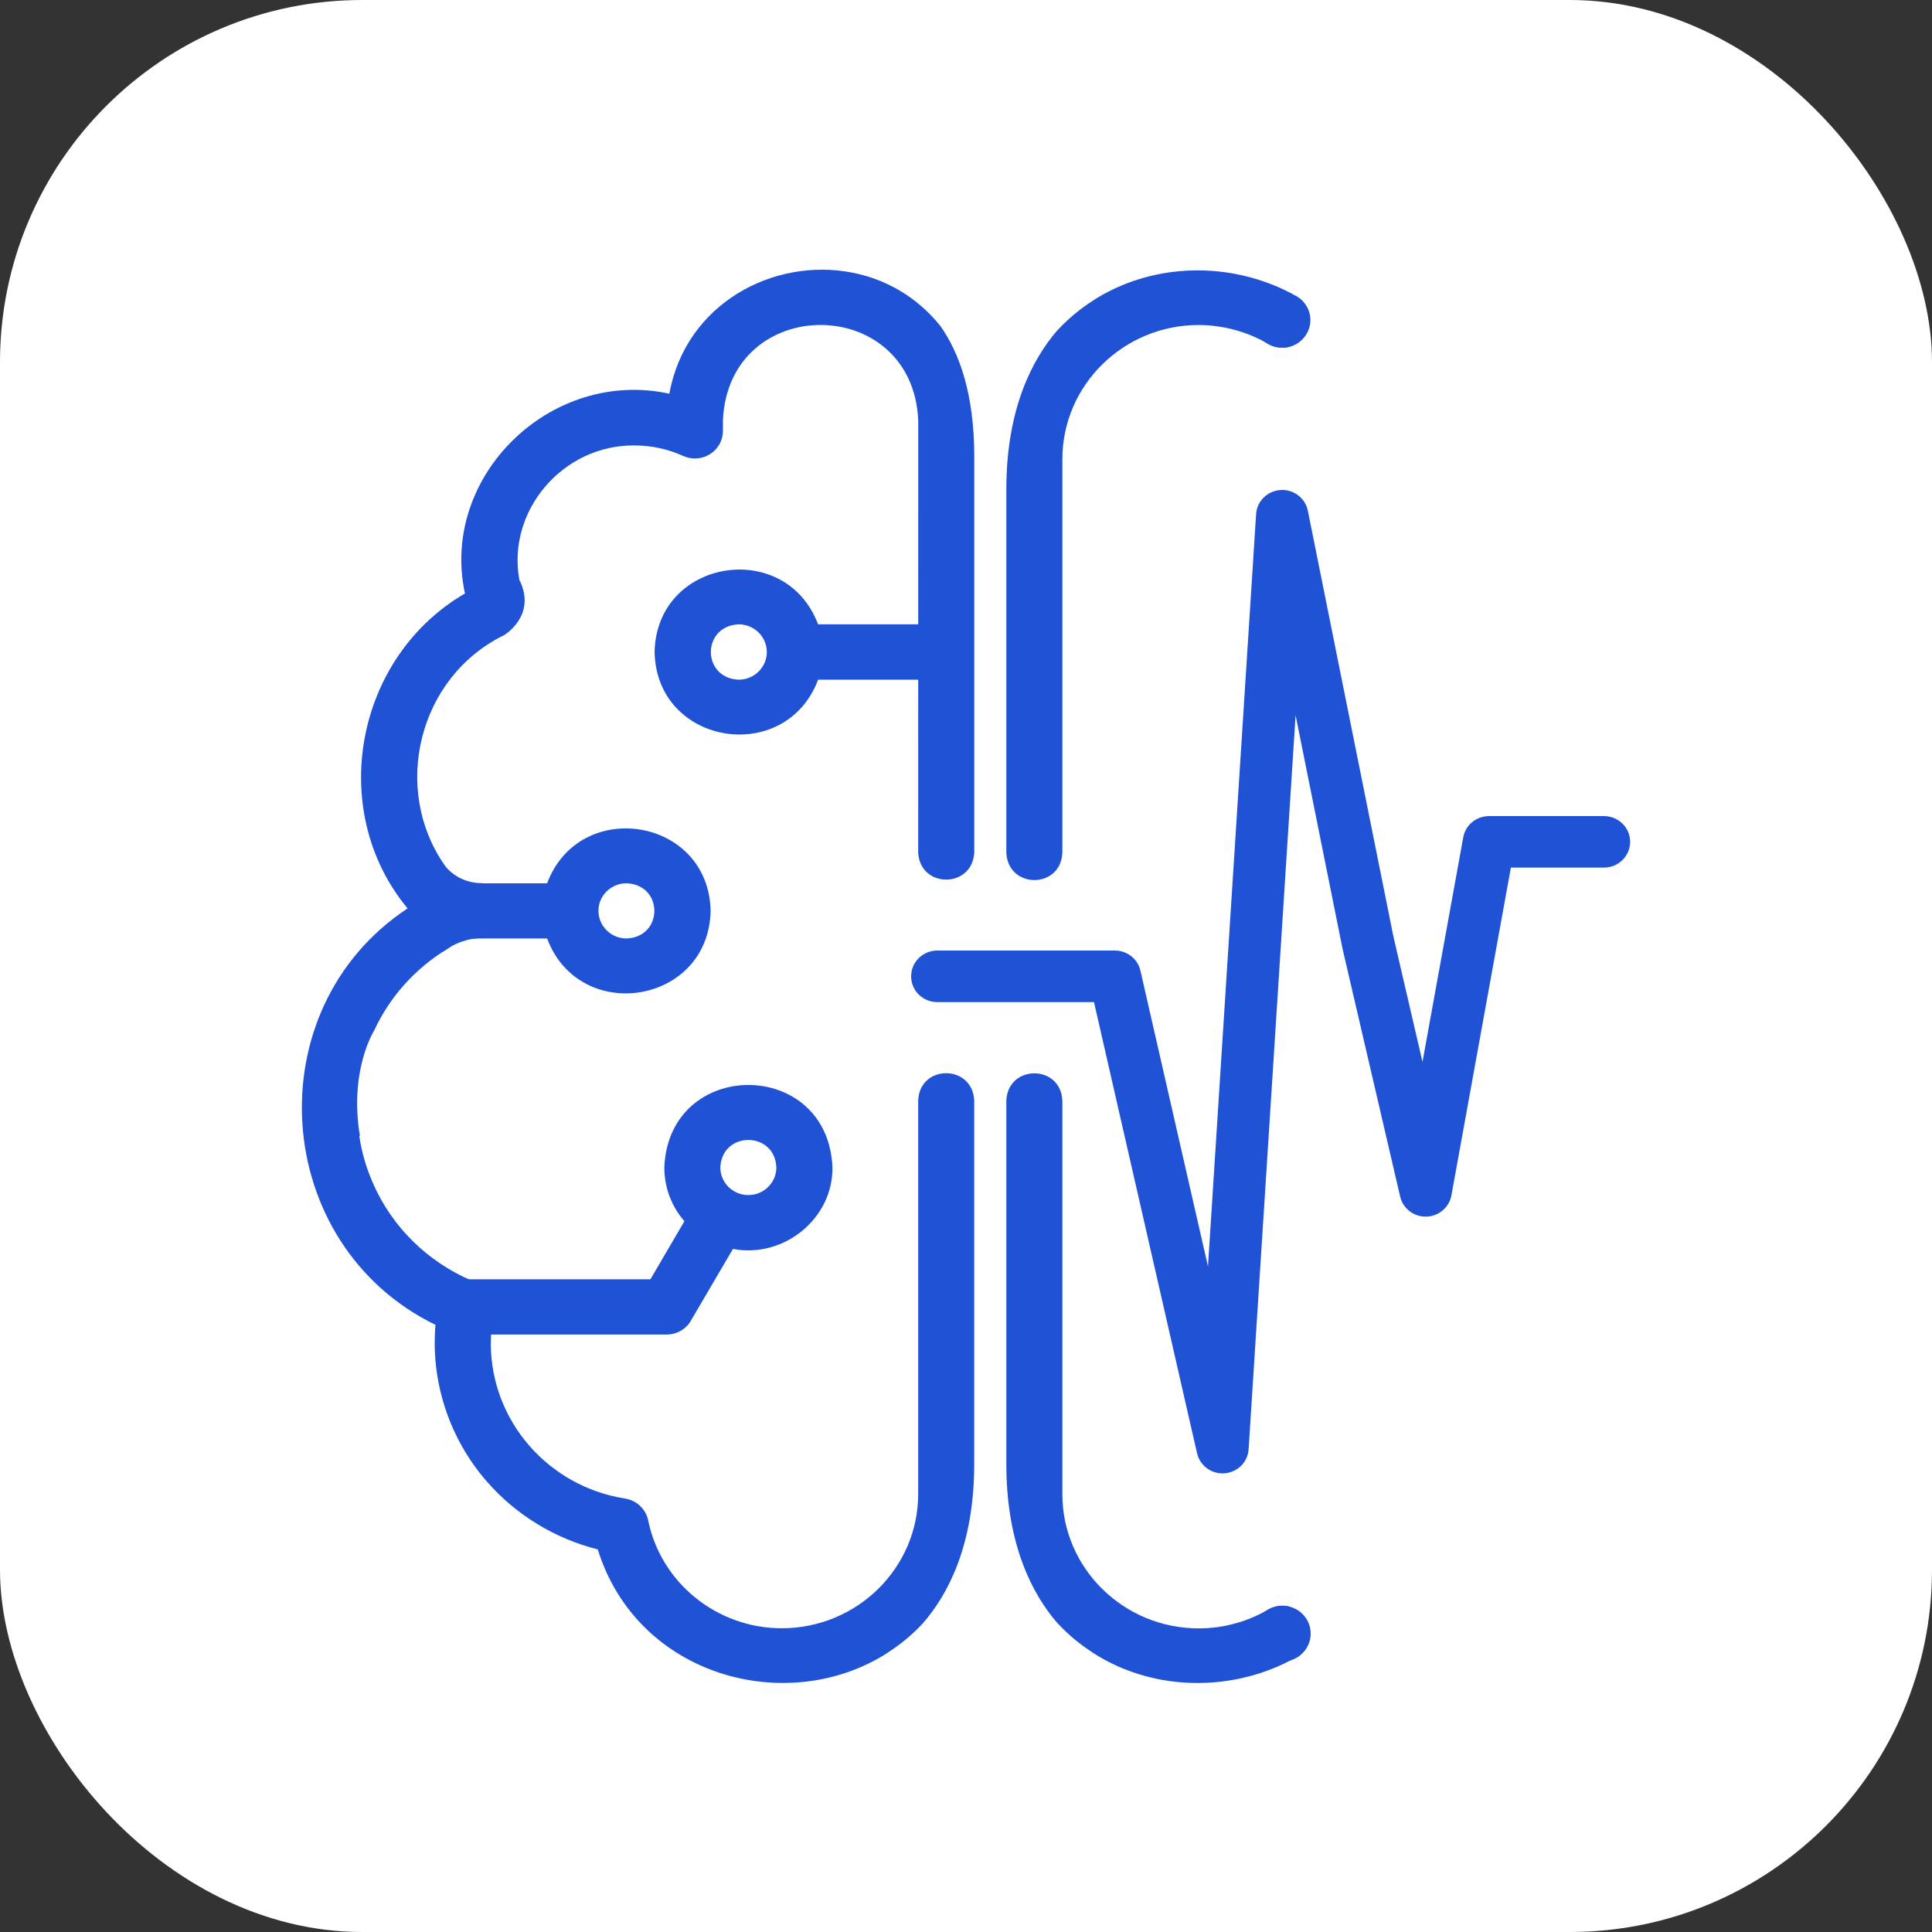
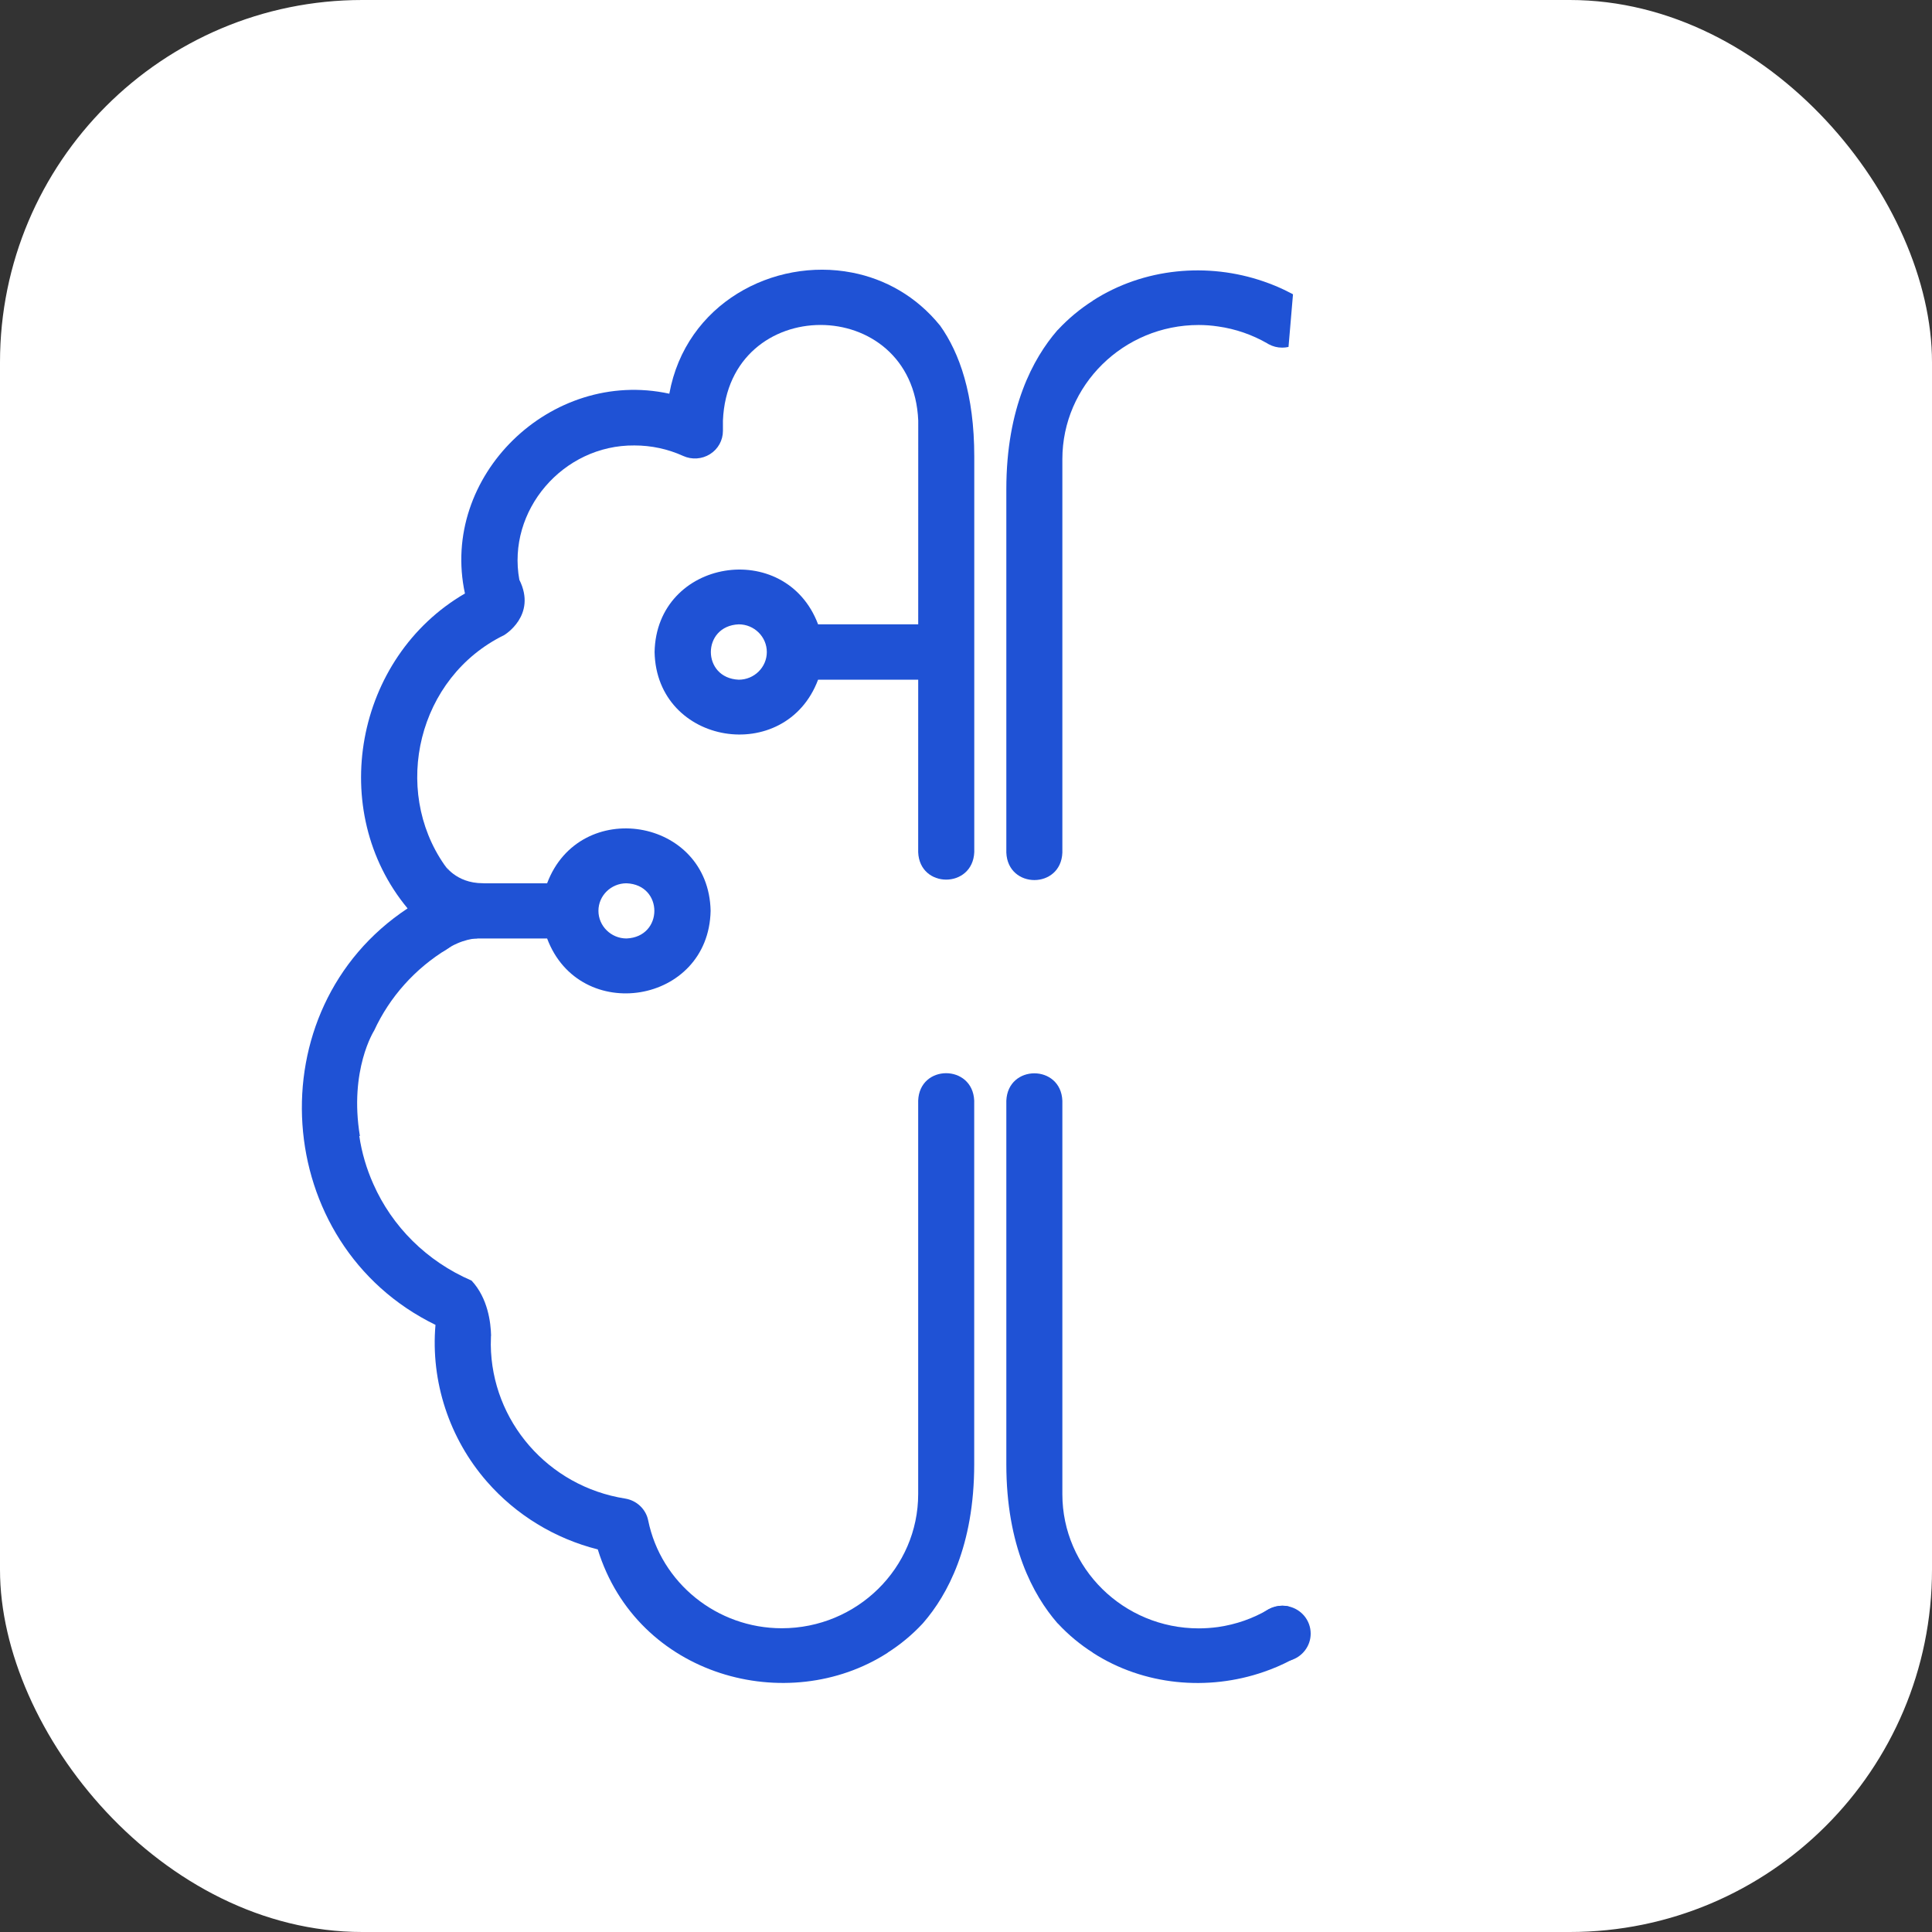
<svg xmlns="http://www.w3.org/2000/svg" width="32" height="32" viewBox="0 0 32 32" fill="none">
  <rect x="0" y="0" width="32" height="32" fill="#333333" stroke="none" />
  <rect width="32" height="32" rx="6" fill="white" />
  <path d="M15.208 14.114C15.231 14.721 16.111 14.721 16.137 14.114V7.563C16.137 6.529 15.892 5.844 15.571 5.393C15.571 5.393 15.571 5.391 15.569 5.391C15.176 4.906 14.657 4.62 14.113 4.515C12.812 4.261 11.358 5.027 11.086 6.521C9.12 6.093 7.281 7.891 7.701 9.83C5.88 10.888 5.408 13.428 6.751 15.046C4.222 16.716 4.481 20.612 7.213 21.944C7.131 22.882 7.442 23.827 8.064 24.539C8.547 25.093 9.191 25.484 9.901 25.663C10.554 27.771 13.046 28.442 14.704 27.374V27.372C14.911 27.24 15.106 27.08 15.281 26.892C15.286 26.887 15.29 26.881 15.295 26.876C15.691 26.419 16.136 25.604 16.136 24.25V18.23C16.11 17.624 15.23 17.624 15.208 18.23V24.746C15.208 25.972 14.194 26.969 12.949 26.969C11.877 26.969 10.947 26.219 10.736 25.183C10.699 24.997 10.546 24.852 10.355 24.821C9.077 24.62 8.142 23.538 8.129 22.274C8.129 22.224 8.13 22.175 8.132 22.125H8.134C8.129 21.907 8.082 21.503 7.811 21.211C7.066 20.89 6.494 20.314 6.183 19.61C6.071 19.359 5.992 19.093 5.951 18.816H5.961C5.78 17.721 6.197 17.07 6.197 17.07C6.453 16.515 6.872 16.042 7.416 15.713C7.432 15.702 7.477 15.67 7.497 15.65L7.558 15.592C7.573 15.578 7.587 15.562 7.6 15.546C7.806 15.305 7.837 14.963 7.681 14.694H7.673C7.652 14.673 7.631 14.652 7.612 14.631C7.541 14.558 7.476 14.481 7.416 14.401C7.401 14.382 7.387 14.363 7.374 14.342C7.369 14.337 7.364 14.331 7.361 14.325C6.489 13.073 6.917 11.22 8.351 10.519C8.351 10.519 8.898 10.195 8.602 9.603C8.393 8.459 9.323 7.367 10.508 7.378C10.789 7.378 11.062 7.437 11.316 7.552C11.459 7.617 11.627 7.606 11.76 7.522C11.893 7.439 11.974 7.294 11.974 7.137V6.966C12.063 4.853 15.119 4.856 15.209 6.966L15.208 14.114Z" fill="#1F52D5" />
  <path d="M13.55 10.341C13.011 8.91 10.872 9.253 10.842 10.8C10.873 12.348 13.012 12.689 13.55 11.258H15.312V10.341H13.55ZM12.236 11.258C11.62 11.232 11.62 10.367 12.236 10.341C12.492 10.341 12.701 10.547 12.701 10.8C12.701 11.052 12.492 11.258 12.236 11.258Z" fill="#1F52D5" />
  <path d="M21.343 26.608C21.31 26.599 21.274 26.596 21.241 26.596C21.16 26.596 21.083 26.617 21.017 26.652C21.014 26.654 21.009 26.657 21.006 26.658C20.755 26.807 20.473 26.906 20.174 26.949C20.069 26.963 19.962 26.971 19.854 26.971C18.609 26.971 17.596 25.974 17.596 24.748V18.232C17.572 17.626 16.692 17.626 16.668 18.232V24.252C16.668 25.605 17.114 26.421 17.508 26.877C17.512 26.882 17.517 26.888 17.524 26.893C17.699 27.081 17.893 27.241 18.101 27.373V27.375C18.945 27.919 20.006 28.012 20.931 27.692C21.083 27.64 21.233 27.576 21.375 27.501C21.39 27.494 21.403 27.486 21.416 27.48L21.343 26.608Z" fill="#1F52D5" />
  <path d="M21.709 27.058C21.709 27.266 21.569 27.443 21.376 27.5C21.333 27.513 21.287 27.52 21.24 27.52C20.982 27.52 20.771 27.313 20.771 27.058C20.771 26.887 20.865 26.738 21.006 26.658C21.01 26.655 21.013 26.654 21.017 26.652C21.084 26.616 21.16 26.596 21.241 26.596C21.276 26.596 21.311 26.599 21.343 26.607C21.553 26.653 21.709 26.837 21.709 27.058Z" fill="#1F52D5" />
  <path d="M21.375 4.853C21.233 4.778 21.084 4.714 20.931 4.662C20.006 4.342 18.945 4.436 18.101 4.979V4.981C17.893 5.113 17.699 5.273 17.524 5.461C17.517 5.466 17.512 5.472 17.508 5.477C17.114 5.934 16.668 6.749 16.668 8.103V14.122C16.693 14.728 17.573 14.728 17.596 14.122V7.606C17.596 6.38 18.609 5.383 19.854 5.383C19.962 5.383 20.069 5.391 20.174 5.407C20.468 5.448 20.745 5.546 20.993 5.689C20.996 5.691 21.001 5.694 21.004 5.696C21.007 5.699 21.012 5.7 21.015 5.702C21.082 5.738 21.156 5.758 21.237 5.758C21.273 5.758 21.307 5.754 21.339 5.747C21.341 5.747 21.341 5.747 21.342 5.745L21.416 4.875C21.403 4.867 21.39 4.859 21.375 4.853Z" fill="#1F52D5" />
-   <path d="M21.704 5.301C21.704 5.094 21.564 4.918 21.372 4.861C21.33 4.849 21.284 4.842 21.238 4.842C20.98 4.842 20.771 5.048 20.771 5.301C20.771 5.471 20.865 5.619 21.004 5.698C21.008 5.701 21.012 5.703 21.015 5.705C21.082 5.74 21.157 5.76 21.237 5.76C21.272 5.76 21.307 5.757 21.339 5.75C21.548 5.703 21.704 5.52 21.704 5.301Z" fill="#1F52D5" />
-   <path d="M20.25 24.404C20.049 24.404 19.872 24.267 19.827 24.071L18.12 16.598H15.524C15.284 16.598 15.091 16.407 15.091 16.171C15.091 15.935 15.284 15.744 15.524 15.744H18.466C18.669 15.744 18.844 15.882 18.889 16.077L20.008 20.976L20.805 8.515C20.819 8.301 20.992 8.131 21.209 8.116C21.424 8.102 21.62 8.249 21.662 8.459L23.081 15.52L23.561 17.588L24.236 13.868C24.273 13.665 24.453 13.517 24.663 13.517H26.567C26.806 13.517 27 13.707 27 13.943C27 14.179 26.806 14.37 26.567 14.37H25.025L24.04 19.799C24.003 19.999 23.83 20.146 23.624 20.151C23.417 20.156 23.237 20.017 23.191 19.819L22.234 15.703C22.233 15.699 22.233 15.695 22.232 15.691L21.459 11.847L20.681 24.004C20.668 24.216 20.498 24.386 20.283 24.402C20.273 24.404 20.261 24.404 20.25 24.404Z" fill="#1F52D5" />
  <path d="M7.416 14.4L7.682 14.692L7.549 14.954L7.244 14.553L7.416 14.4Z" fill="#1F52D5" />
  <path d="M9.062 14.63H7.396C7.411 14.533 7.223 14.435 7.246 14.341C7.241 14.336 7.46 14.994 7.456 14.987C7.383 15.284 7.322 15.034 7.406 15.544H9.062C9.6 16.978 11.739 16.635 11.77 15.086C11.739 13.54 9.601 13.197 9.062 14.63ZM10.377 15.544C10.121 15.544 9.912 15.338 9.912 15.086C9.912 14.834 10.121 14.63 10.377 14.63C10.992 14.654 10.992 15.519 10.377 15.544Z" fill="#1F52D5" />
  <path d="M7.361 14.322C7.361 14.322 7.546 14.629 7.997 14.629C8.447 14.629 8.081 15.279 8.081 15.279L7.904 15.543C7.904 15.543 7.653 15.542 7.361 15.745C7.128 15.906 7.148 15.251 7.148 15.251L7.924 15.151L7.361 14.322Z" fill="#1F52D5" />
-   <path d="M13.788 19.336C13.713 17.516 11.079 17.515 11.003 19.336C11.003 19.676 11.127 19.987 11.336 20.227L10.773 21.189H7.671C7.666 21.408 7.619 21.812 7.349 22.104H11.041C11.207 22.104 11.361 22.017 11.443 21.875L12.14 20.686C12.982 20.847 13.798 20.183 13.788 19.336ZM12.859 19.336C12.859 19.588 12.652 19.794 12.394 19.794C12.138 19.794 11.931 19.588 11.931 19.336C11.957 18.73 12.833 18.73 12.859 19.336Z" fill="#1F52D5" />
</svg>